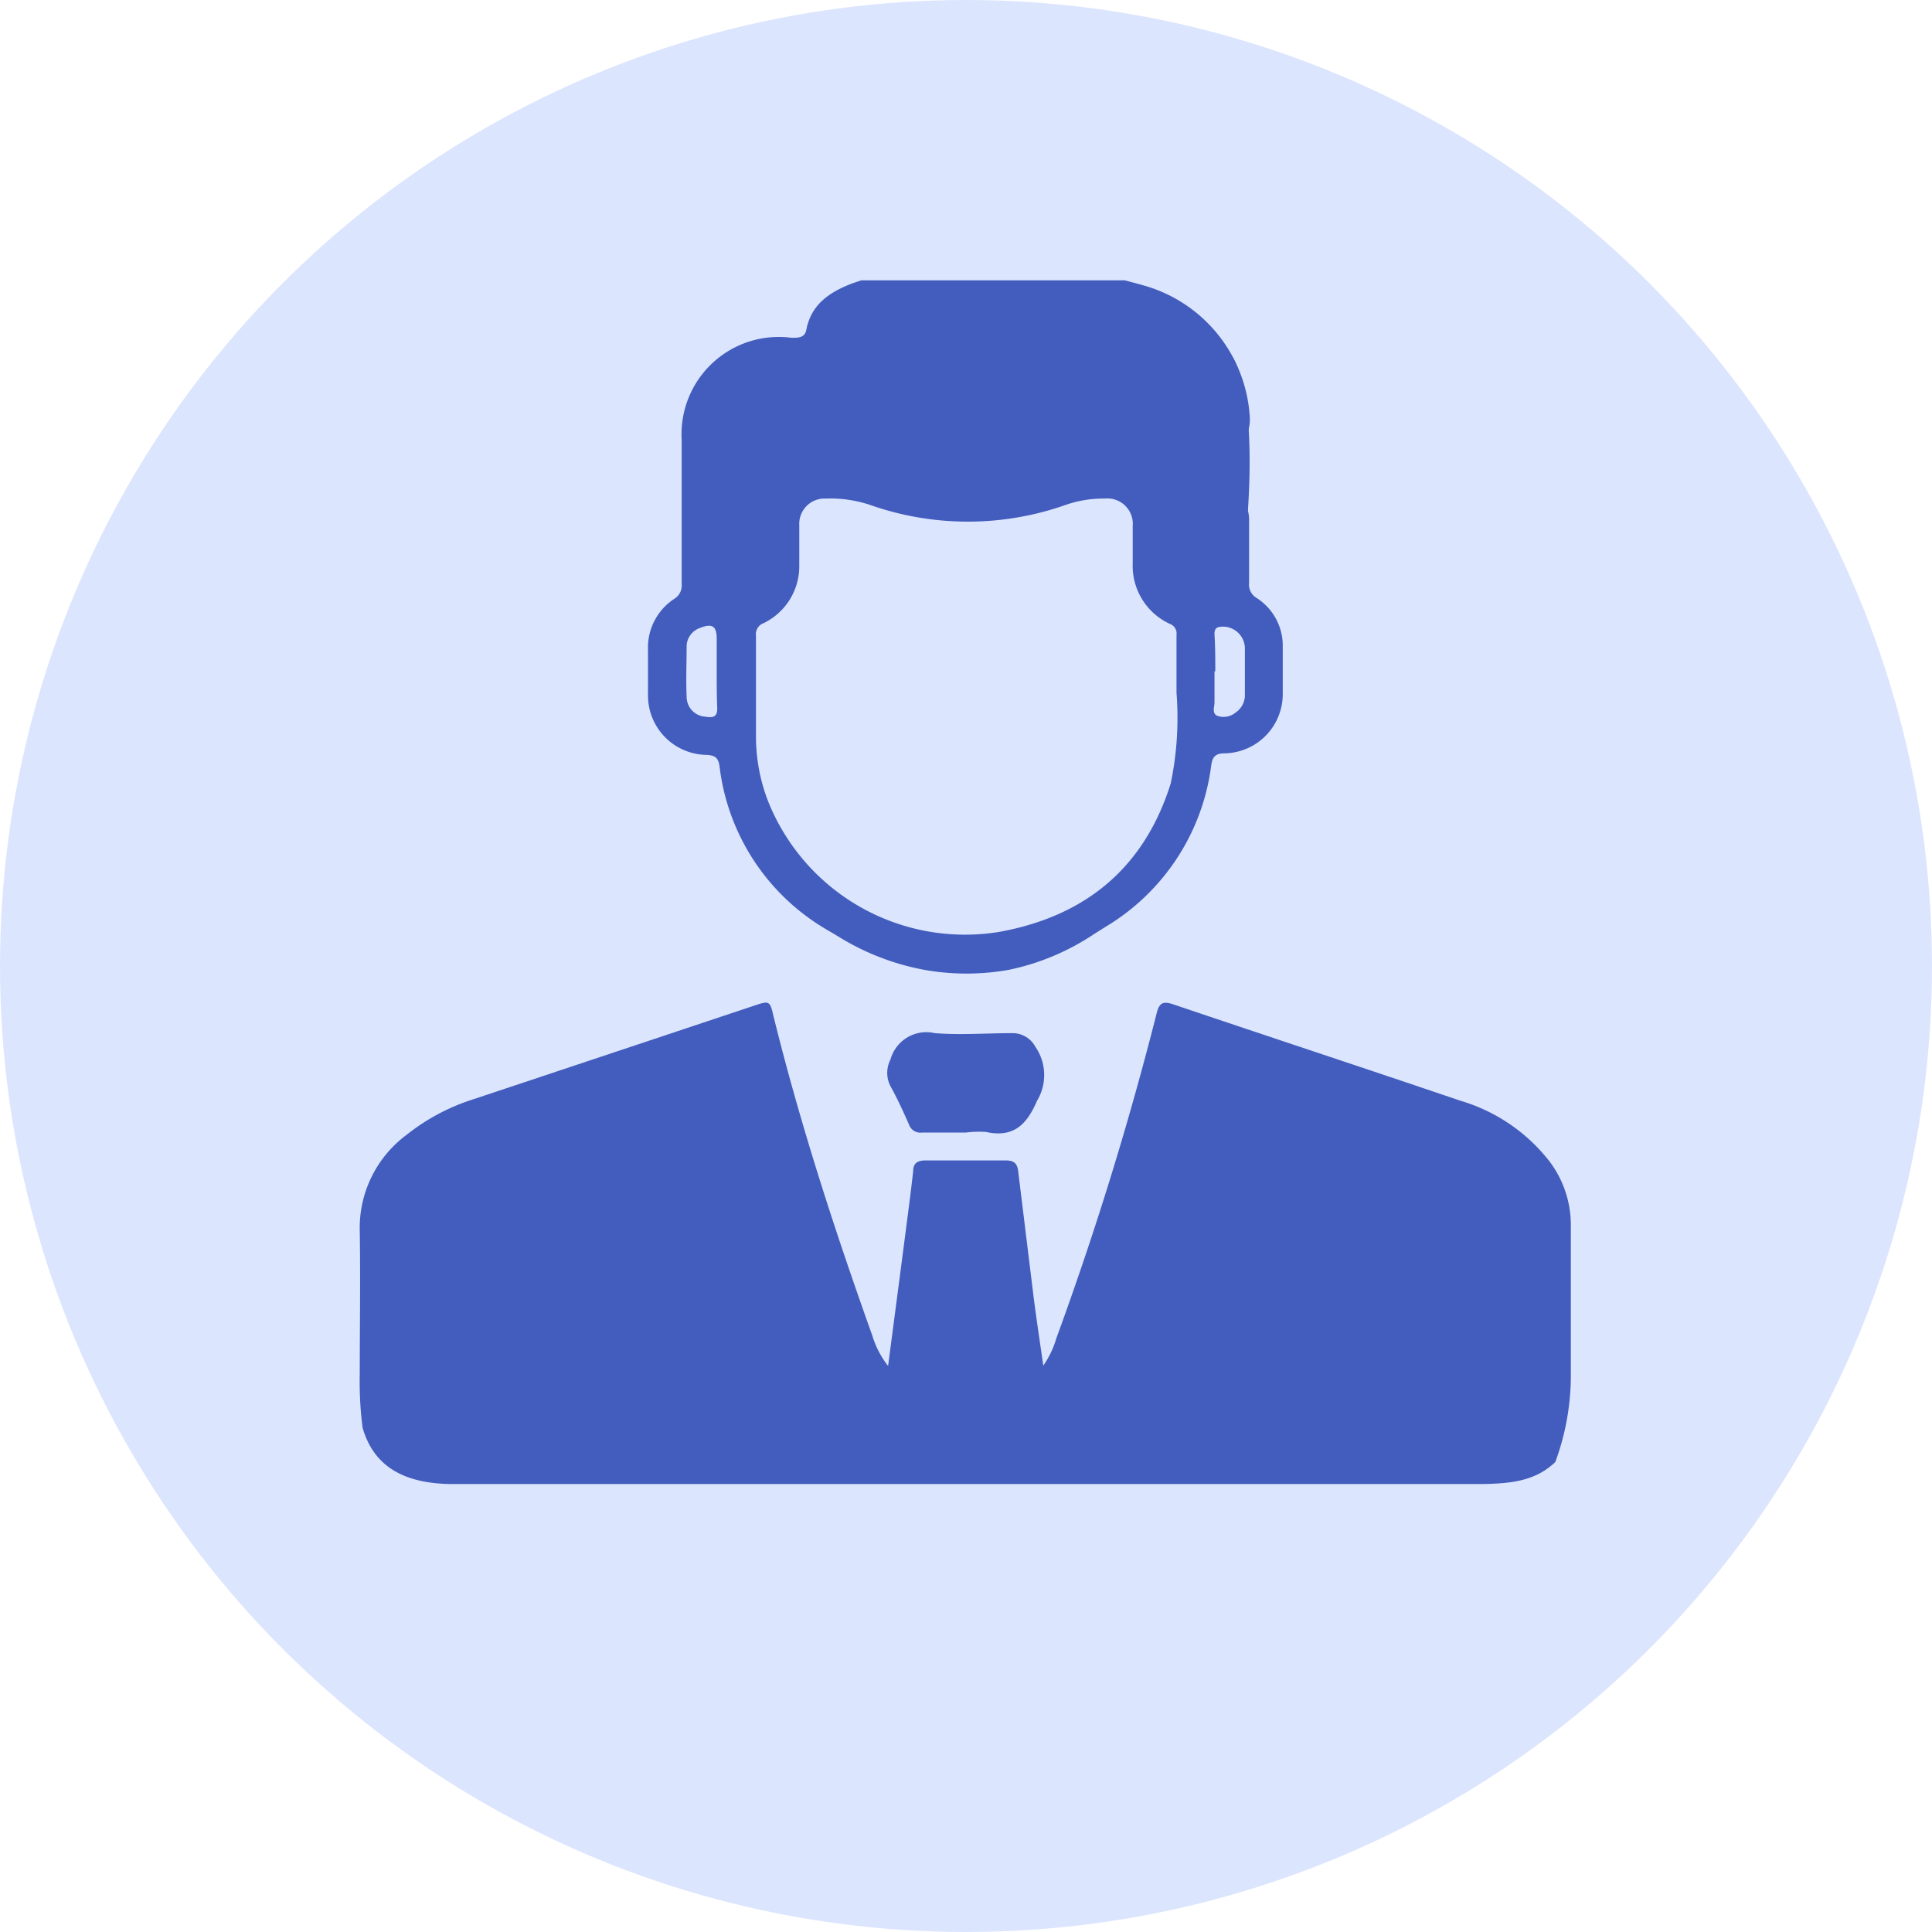
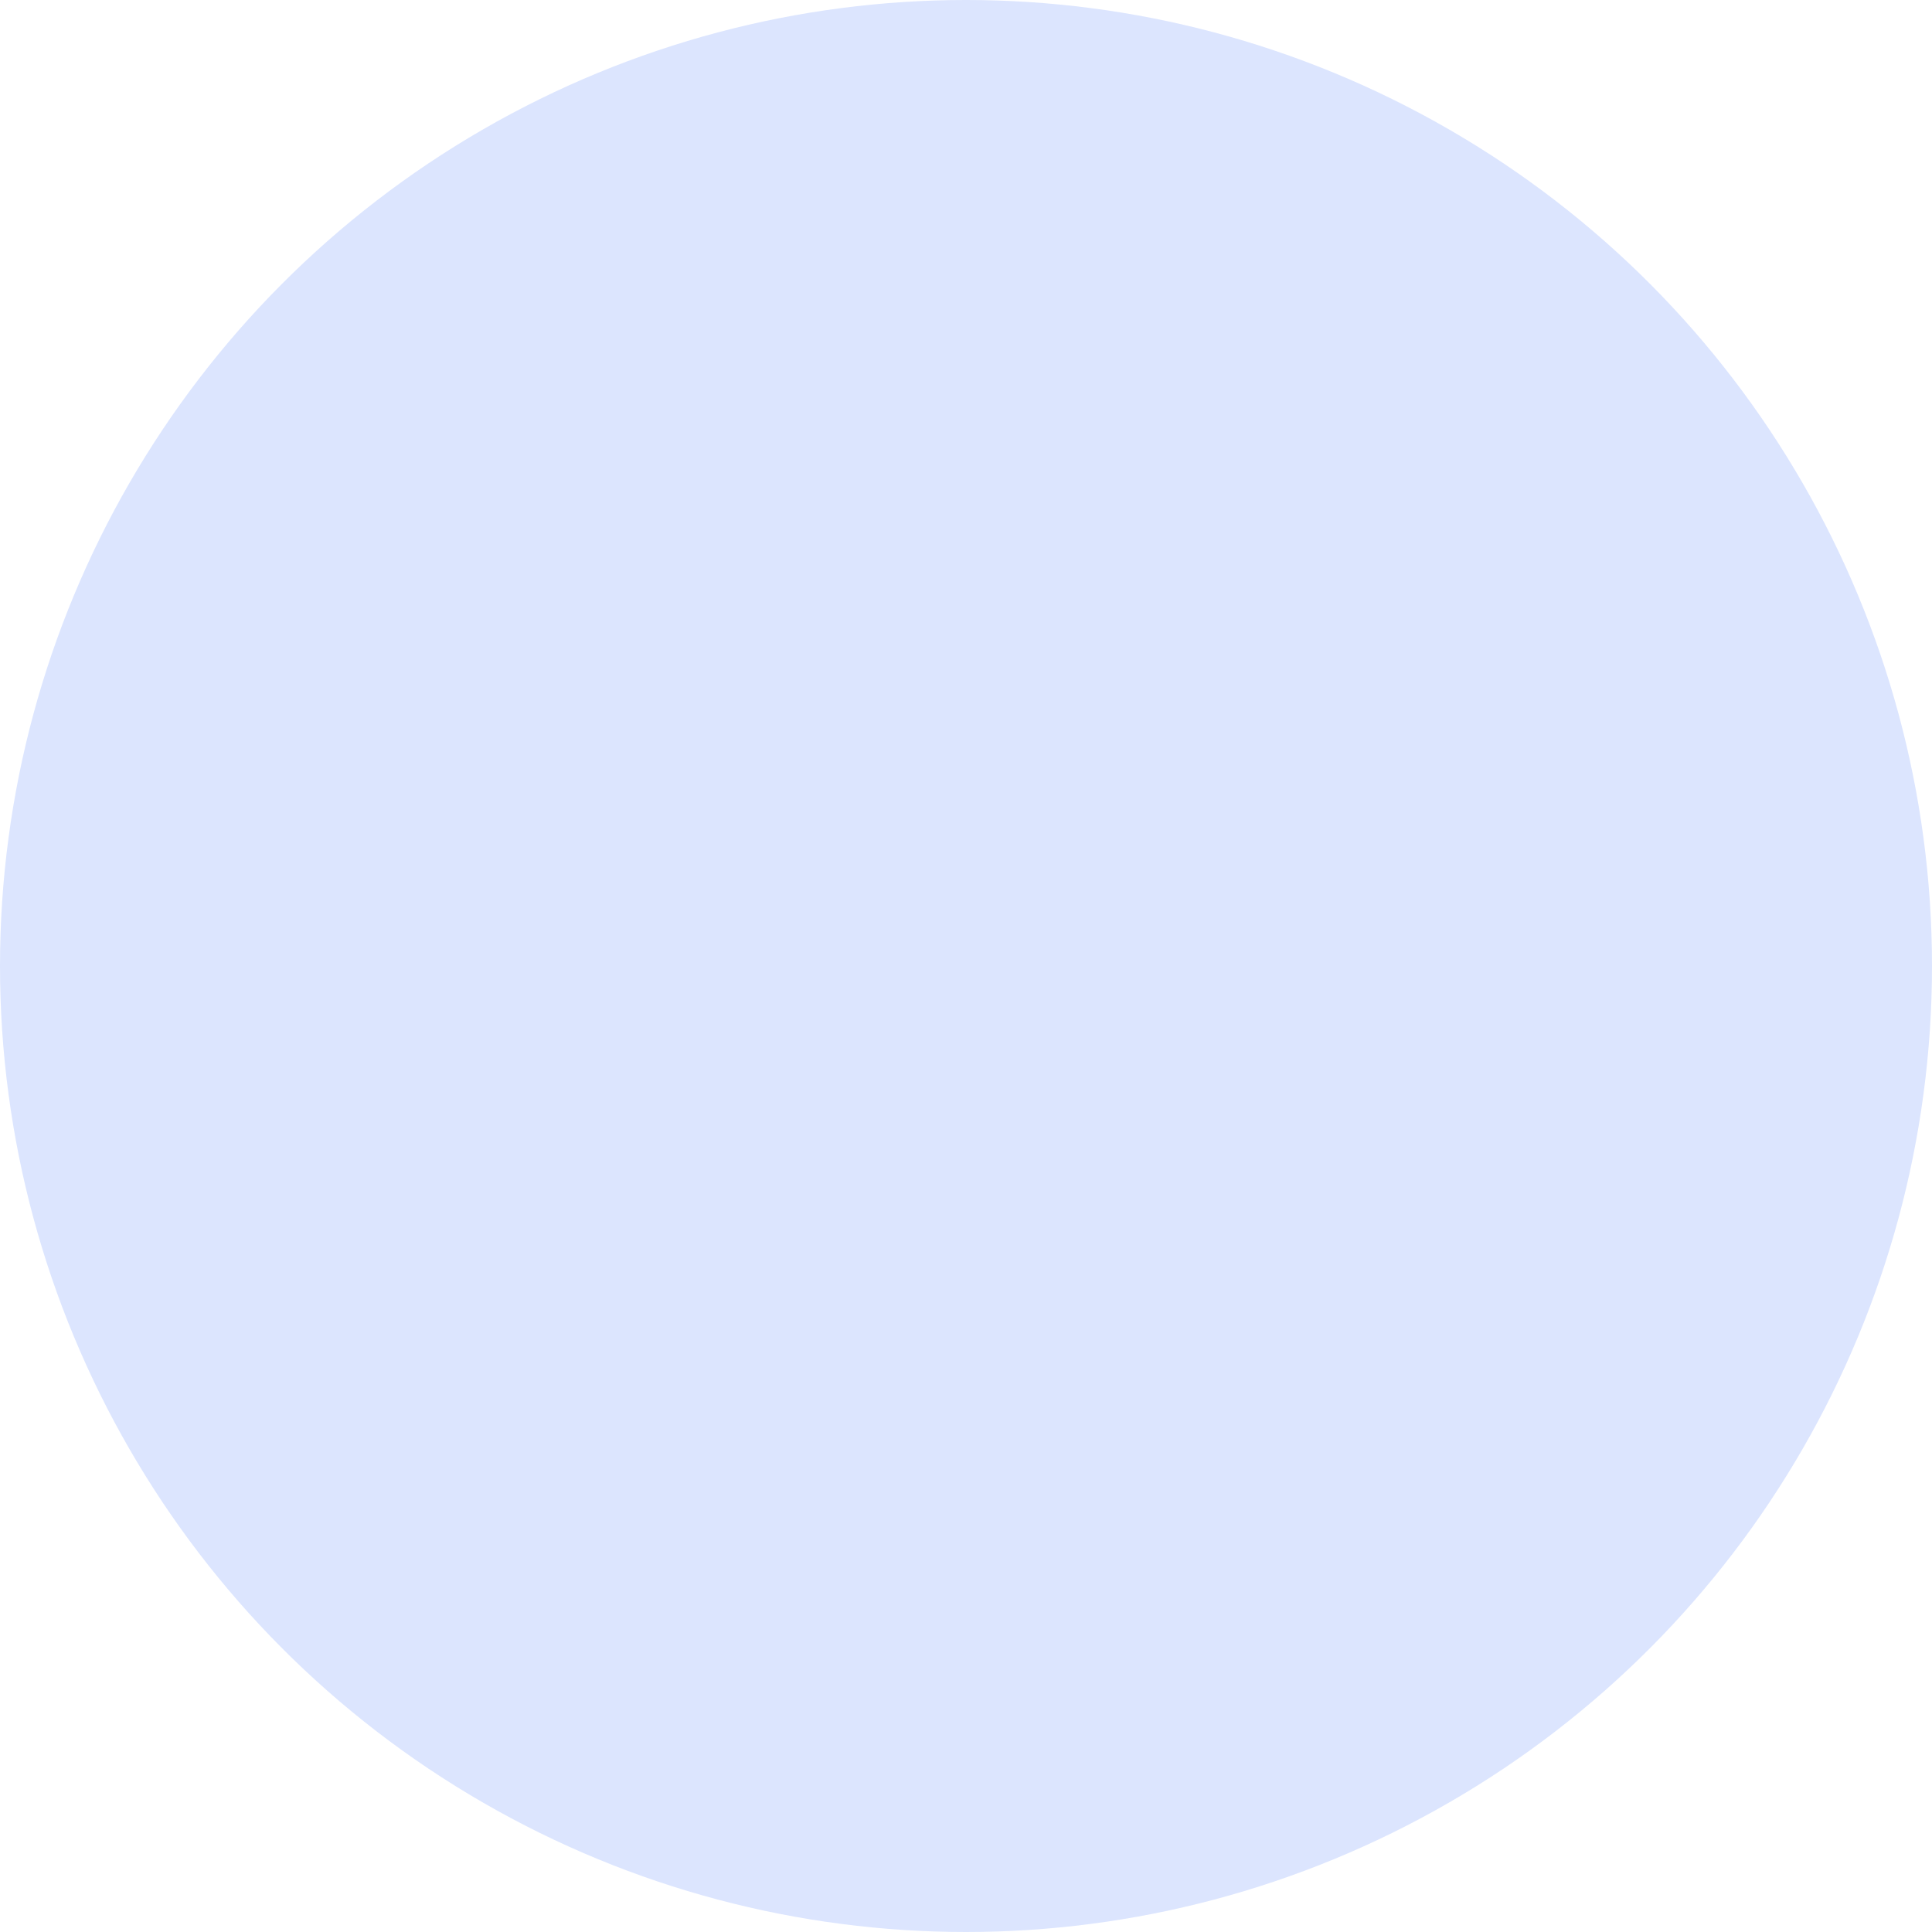
<svg xmlns="http://www.w3.org/2000/svg" viewBox="0 0 124 124">
  <defs>
    <style>.cls-1{fill:#dce5fe;}.cls-2{fill:#425dbd;}</style>
  </defs>
  <g id="圖層_2" data-name="圖層 2">
    <g id="圖層_1-2" data-name="圖層 1">
      <circle class="cls-1" cx="62" cy="62" r="62" />
-       <path class="cls-2" d="M57,87.67c.44-3.37.86-6.55,1.27-9.73.12-.93.24-1.86.34-2.79,0-.49.29-.67.77-.67,1.72,0,3.45,0,5.17,0,.52,0,.74.18.8.7q.5,4.08,1,8.15c.18,1.39.39,2.77.61,4.32a6,6,0,0,0,.84-1.76,213.26,213.26,0,0,0,6.43-20.83c.17-.72.43-.82,1.1-.59,6.12,2.07,12.26,4.09,18.38,6.17a11.3,11.3,0,0,1,5.74,3.9,6.78,6.78,0,0,1,1.37,4.15c0,3.21,0,6.43,0,9.64a16,16,0,0,1-1,5.51c-1.27,1.2-2.77,1.41-5.06,1.41q-32.83,0-65.65,0c-3,0-5.09-1-5.84-3.62a23.32,23.32,0,0,1-.18-3.46c0-3.06.05-6.11,0-9.16a7.44,7.44,0,0,1,3-6.17,13.38,13.38,0,0,1,4.33-2.3l18-6c.95-.32,1-.31,1.22.66,1.73,7,3.94,13.78,6.35,20.53A5.91,5.91,0,0,0,57,87.67Z" />
-       <path class="cls-2" d="M62,72.69c-.94,0-1.88,0-2.82,0a.77.77,0,0,1-.84-.52c-.37-.83-.75-1.67-1.19-2.46a1.86,1.86,0,0,1,0-1.7A2.39,2.39,0,0,1,60,66.31c1.64.13,3.29,0,4.94,0a1.66,1.66,0,0,1,1.51.87,3.2,3.2,0,0,1,.11,3.47c-.68,1.58-1.54,2.38-3.29,2A6.52,6.52,0,0,0,62,72.69Z" />
-       <path class="cls-2" d="M75.51,44.45c0-1.24,0-2.47,0-3.7a.65.65,0,0,0-.41-.7,4.1,4.1,0,0,1-2.4-3.89c0-.8,0-1.59,0-2.39A1.63,1.63,0,0,0,70.91,32a7.28,7.28,0,0,0-2.58.43,18.89,18.89,0,0,1-12.42,0A8,8,0,0,0,53,32a1.62,1.62,0,0,0-1.7,1.71c0,.87,0,1.75,0,2.63A4.06,4.06,0,0,1,49,40a.75.75,0,0,0-.48.81c0,2.19,0,4.38,0,6.57a11.52,11.52,0,0,0,.76,4,13.61,13.61,0,0,0,14.86,8.43c5.49-1,9.29-4.07,11-9.53A20.67,20.67,0,0,0,75.51,44.45ZM64.73,62.25a15.49,15.49,0,0,1-5.39,0,16,16,0,0,1-5.58-2.17L53,59.63a14.05,14.05,0,0,1-6.82-10.46c-.08-.55-.3-.69-.84-.72a3.81,3.81,0,0,1-3.75-3.88c0-1,0-1.92,0-2.88a3.73,3.73,0,0,1,1.71-3.27,1,1,0,0,0,.45-.94q0-4.65,0-9.29a6.24,6.24,0,0,1,7.05-6.51c.45,0,.85,0,.95-.51.32-1.66,1.52-2.44,3-3l.54-.18H72.19c.5.14,1,.26,1.48.41a9.35,9.35,0,0,1,6.55,8.48c0,.95-.39,1.55-1.15,1.61S77.81,28,77.76,27a7,7,0,0,0-7-6.54H56.27c-1.31,0-1.78.36-2.19,1.62a3,3,0,0,1-3.18,2.08c-3-.25-4.67,1.25-4.68,4.27,0,2.82,0,5.64,0,8.46,0,.61.1.87.79.84,1.43-.05,1.82-.39,1.83-1.85,0-.8,0-1.59,0-2.39a4.08,4.08,0,0,1,4-4,10.67,10.67,0,0,1,3.88.55,16.35,16.35,0,0,0,10.87,0,10.64,10.64,0,0,1,3.31-.55,4.1,4.1,0,0,1,4.27,4.15c0,.85,0,1.7,0,2.54a1.61,1.61,0,0,0,2.38,1.51c.35-.15.19-.45.21-.67a12.79,12.79,0,0,0,0-3.09c-.21-1.3.29-2.1,1.19-2.08.75,0,1.22.59,1.22,1.54,0,1.34,0,2.69,0,4a1,1,0,0,0,.5,1,3.64,3.64,0,0,1,1.66,3.13c0,1,0,2,0,3a3.8,3.8,0,0,1-3.71,3.83c-.58,0-.8.19-.88.77a14.16,14.16,0,0,1-6.74,10.34l-.75.47A15.52,15.52,0,0,1,64.73,62.25ZM46,43.07V41c0-.85-.31-1-1.09-.69a1.27,1.27,0,0,0-.84,1.12c0,1.1-.05,2.2,0,3.29A1.28,1.28,0,0,0,45.29,46c.49.09.78,0,.74-.61C46,44.6,46,43.83,46,43.07Zm31.95,0c0,.65,0,1.31,0,2,0,.3-.19.73.2.88a1.21,1.21,0,0,0,1.17-.23,1.34,1.34,0,0,0,.58-1.12c0-1,0-2,0-3a1.41,1.41,0,0,0-1.36-1.38c-.41,0-.61.06-.59.53C78,41.51,78,42.31,78,43.11Z" />
-       <path class="cls-2" d="M47.39,38.94a3,3,0,0,0,2.51-1.68c.83-1.67.14-3.61.83-5s3.88-1,3.88-1l9.52,1,7-1,3.1,2.7,1.68,5.86L80,38.1V33.91s.82-7.84-.83-10.89-10.89-3.35-18.43-3.35-9.21,2.52-9.21,2.52-4.18,1.2-4.18,1.86-3.32,6.25-3.34,9.31S47.39,38.94,47.39,38.94Z" />
    </g>
  </g>
</svg>